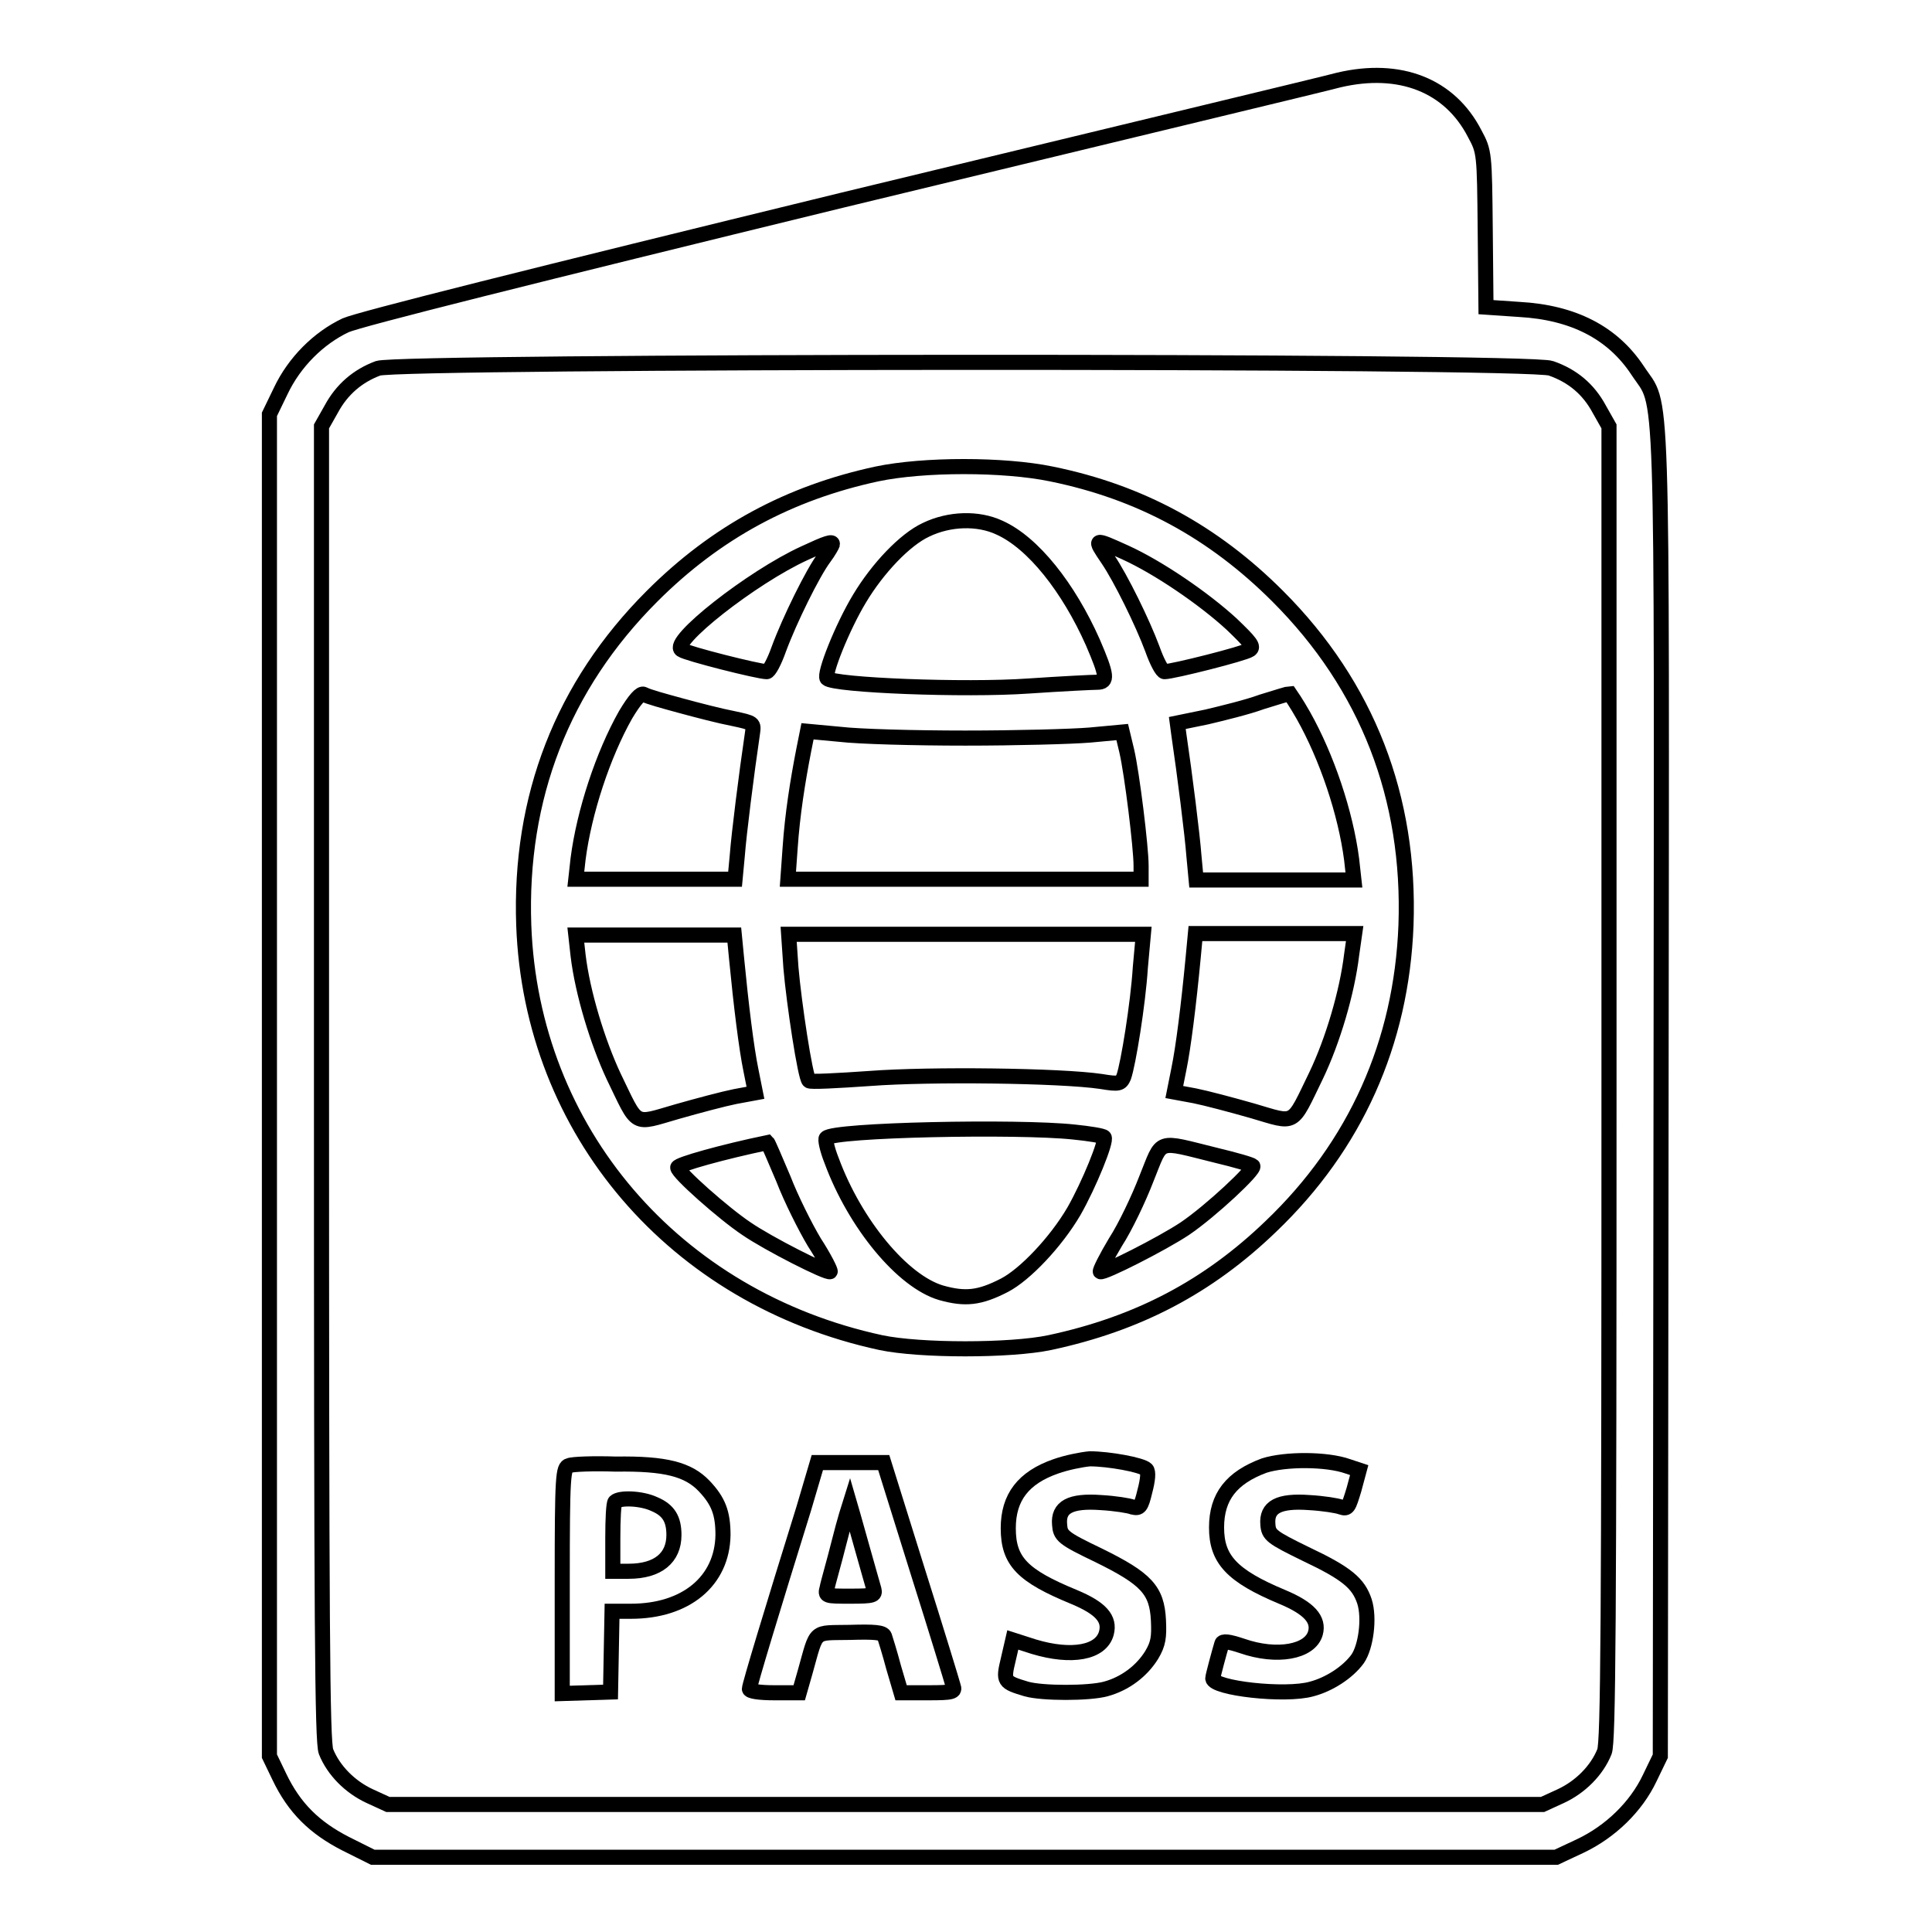
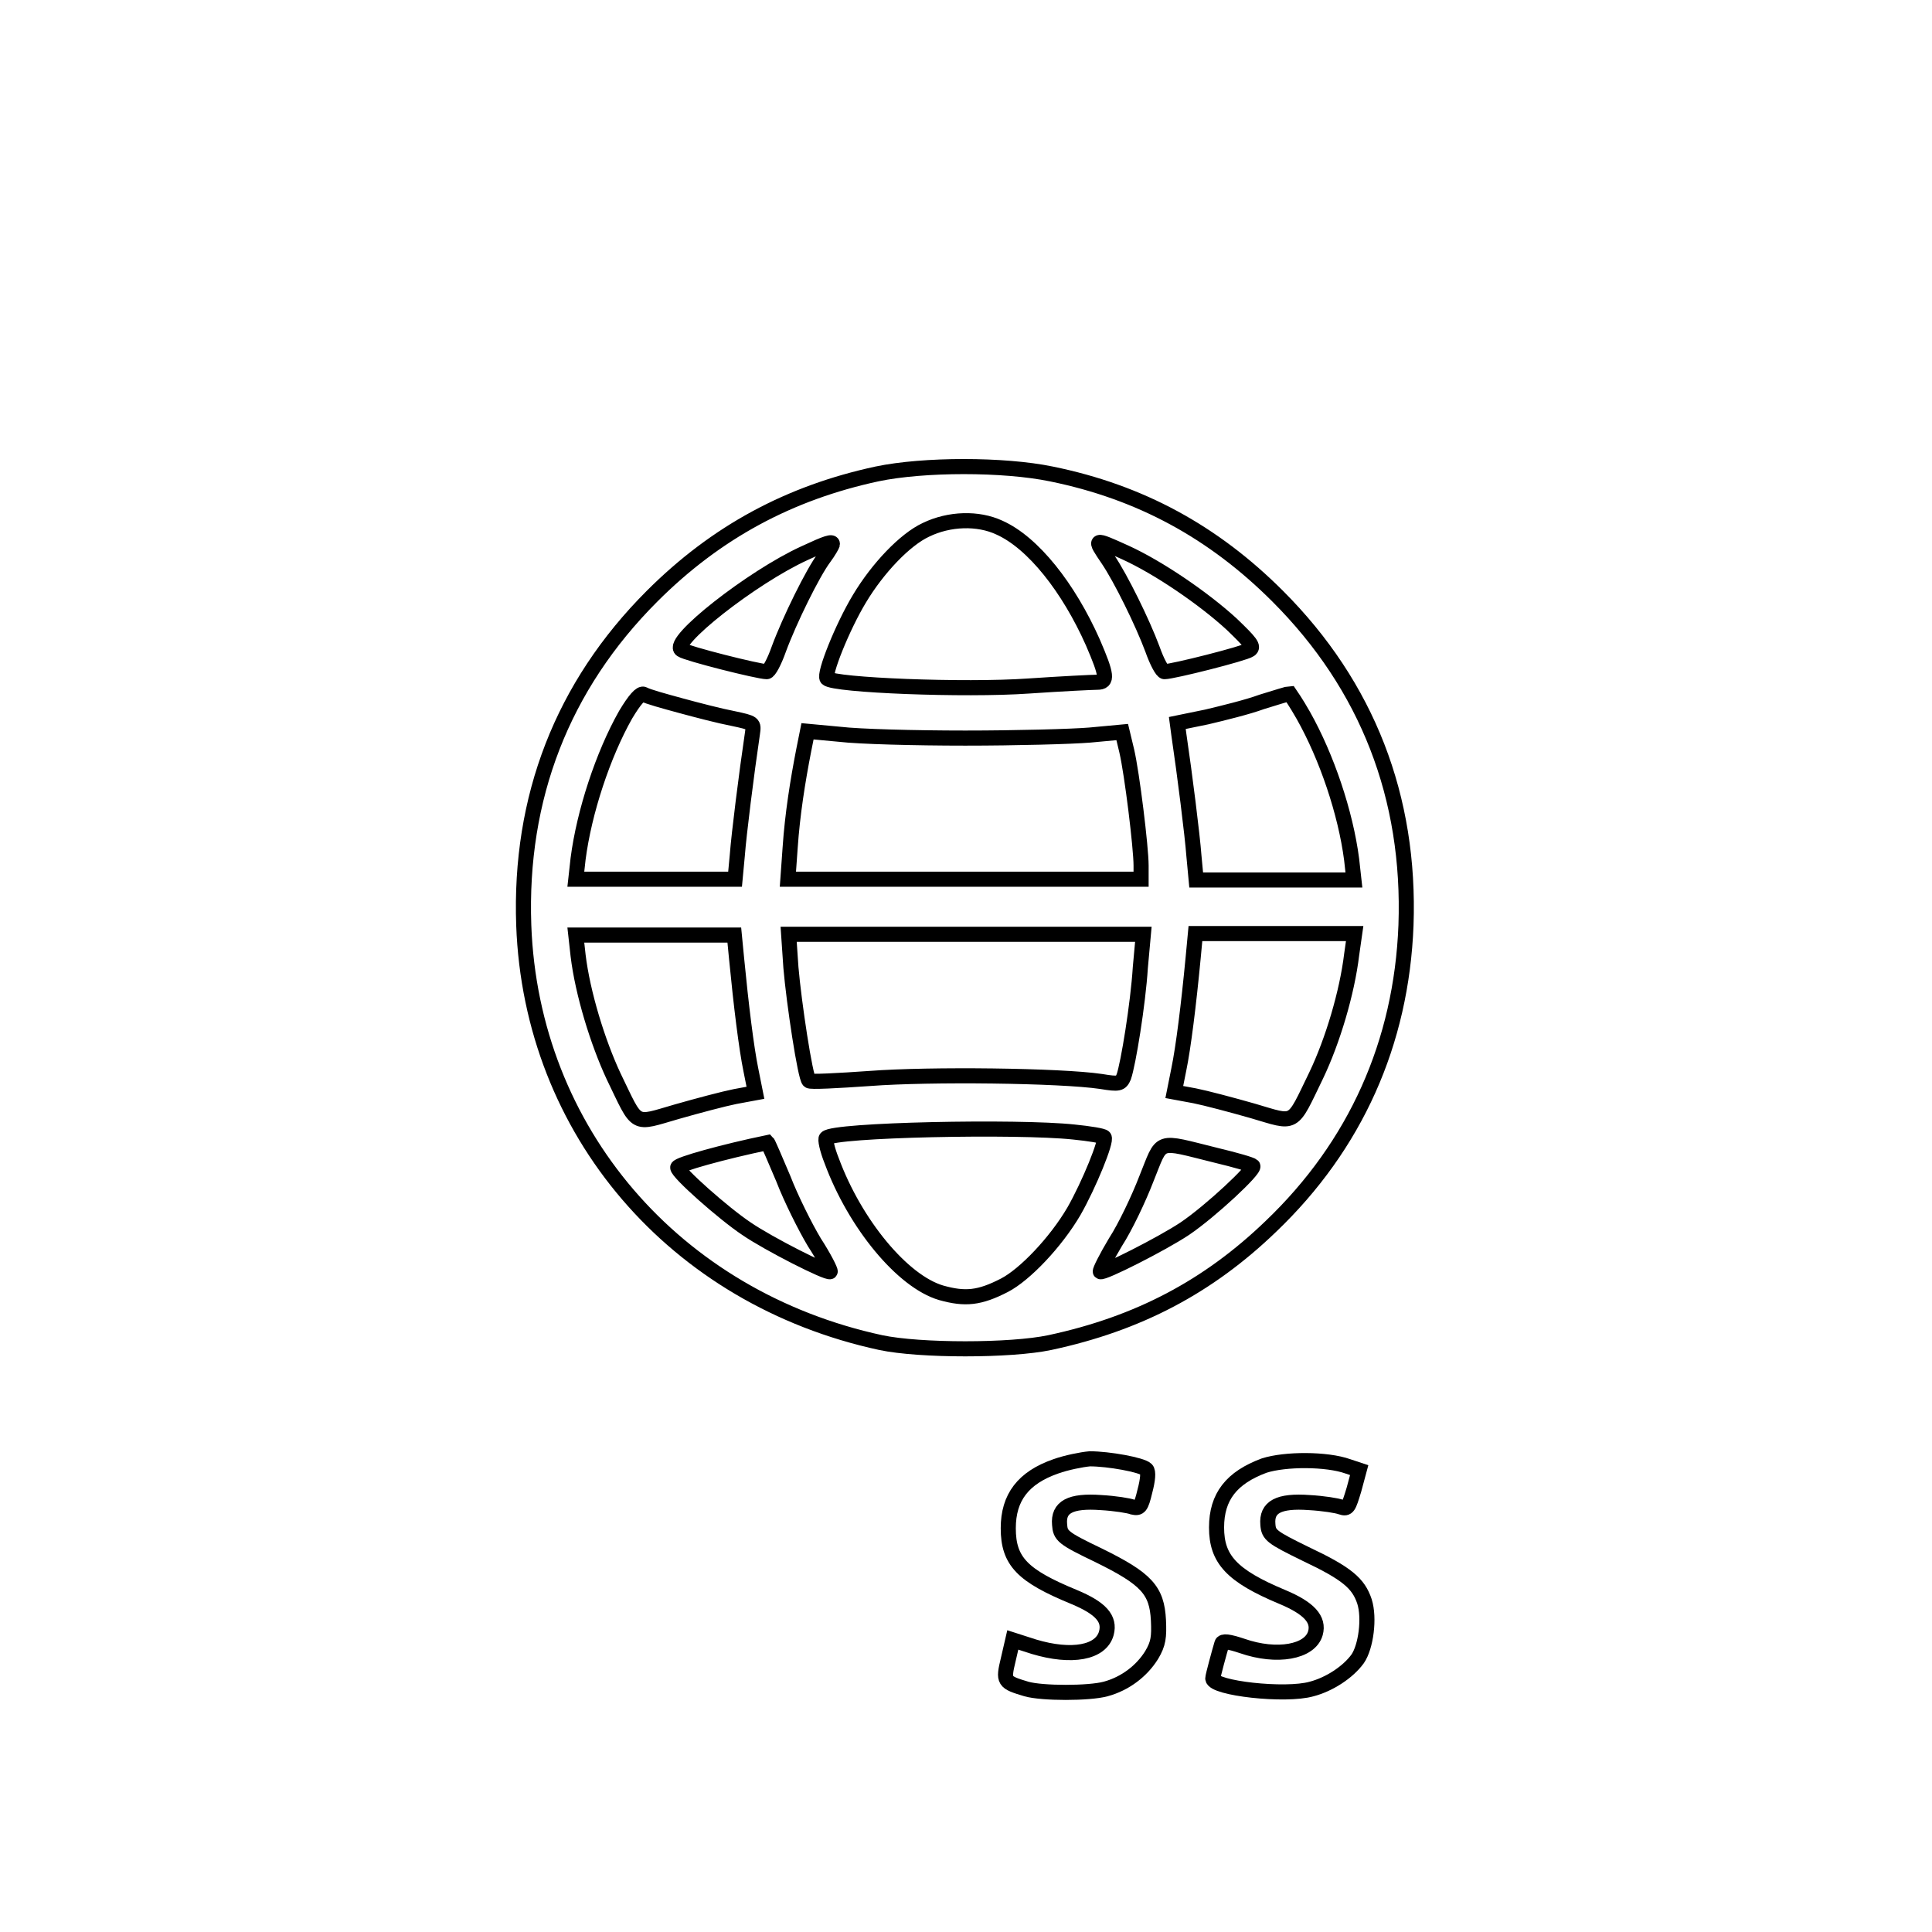
<svg xmlns="http://www.w3.org/2000/svg" version="1.1" x="0px" y="0px" viewBox="0 0 256 256" enable-background="new 0 0 256 256" xml:space="preserve">
  <g>
    <g>
      <g>
-         <path stroke-width="2" fill-opacity="0" stroke="#000000" d="M177.4,10.6c-1.4,0.4-31,7.5-65.7,15.9C70.3,36.6,47.6,42.3,45.8,43.1c-3.6,1.7-6.8,4.9-8.6,8.7l-1.5,3.1v88.9v88.9l1.3,2.7c2,4.2,4.7,6.8,8.8,8.9l3.6,1.8h78.4h78.4l3.2-1.5c4-1.9,7.4-5.2,9.2-9l1.4-2.9l0.1-87.9c0.1-97.7,0.3-90.5-3.1-95.7c-3.3-5-8.5-7.7-15.7-8.1l-4.4-0.3l-0.1-10.3c-0.1-10.1-0.1-10.3-1.4-12.7C192.1,11.3,185.5,8.7,177.4,10.6z M205.5,48.8c2.9,1,5,2.8,6.4,5.4l1.3,2.3v87c0,71.9-0.1,87.3-0.6,88.6c-1,2.5-3.2,4.7-5.8,5.9l-2.4,1.1h-76.5H51.4l-2.4-1.1c-2.6-1.2-4.8-3.4-5.8-5.9c-0.5-1.3-0.6-16.6-0.6-88.6v-87l1.3-2.3c1.4-2.6,3.5-4.4,6.2-5.4C52.9,47.8,202.7,47.7,205.5,48.8z" />
        <path stroke-width="2" fill-opacity="0" stroke="#000000" d="M116.2,62.8c-11.6,2.5-21.3,7.7-29.8,16.2c-11.9,11.9-17.6,26.7-17,43.6c1,27.3,20,49.4,47.3,55.3c5.2,1.1,17.2,1.1,22.4,0c11.7-2.5,21-7.4,29.3-15.4c11.2-10.7,17.3-24.3,17.9-39.9c0.6-16.9-5.1-31.7-17-43.6c-8.5-8.5-18.2-13.8-30-16.2C133,61.5,122.4,61.5,116.2,62.8z M132.4,69.9c4.5,2,9.2,8,12.4,15.2c1.9,4.4,2,5.3,0.6,5.3c-0.6,0-4.7,0.2-9.1,0.5c-8.5,0.6-25.8-0.1-26.7-1c-0.5-0.5,2-6.8,4.3-10.6c2.4-4,6-7.8,8.8-9.1C125.8,68.7,129.6,68.6,132.4,69.9z M110.3,72.1c0,0.1-0.5,1-1.1,1.8c-1.5,2-4.6,8.3-6,12.1c-0.6,1.7-1.3,3-1.6,3c-1.1,0-10.6-2.4-11.3-2.9c-1.6-1,9.3-9.6,16.3-12.8C109.6,71.9,110.3,71.7,110.3,72.1z M149.1,73.2c4.4,2,10.4,6.1,14.1,9.5c2.5,2.4,3,3,2.4,3.4c-0.7,0.5-10.2,2.9-11.3,2.9c-0.3,0-1-1.3-1.6-3c-1.3-3.5-4.2-9.4-5.9-11.9C144.9,71.3,144.9,71.3,149.1,73.2z M90.2,93.5c2.2,0.6,5.3,1.4,6.9,1.7c2.8,0.6,2.8,0.6,2.6,2c-0.8,5.4-1.8,13.4-2,16.1l-0.3,3.2H86.8H76.3l0.3-2.7c0.8-6.2,3.3-13.8,6.3-19.1c1.2-2,2-2.9,2.4-2.7C85.8,92.3,88,92.9,90.2,93.5z M172.7,94.8c3.1,5.5,5.6,12.9,6.4,19.1l0.3,2.7H169h-10.5l-0.3-3.2c-0.2-2.7-1.2-10.7-2-16.1l-0.2-1.5l3.9-0.8c2.1-0.5,5.4-1.3,7.3-2c1.9-0.6,3.6-1.1,3.7-1.1C170.9,91.9,171.8,93.2,172.7,94.8z M127.9,97.8c6.7,0,14.1-0.2,16.5-0.4l4.3-0.4l0.6,2.5c0.7,3,1.9,12.8,1.9,15.2v1.8h-23.4h-23.4l0.3-4.2c0.3-4.4,1-8.8,1.8-12.9l0.5-2.5l4.3,0.4C113.8,97.6,121.2,97.8,127.9,97.8z M97.6,127c0.6,6.2,1.3,11.9,1.9,14.8l0.6,3l-2.7,0.5c-1.5,0.3-4.9,1.2-7.7,2c-5.9,1.7-5.1,2.1-8.4-4.7c-2.1-4.5-4.1-11-4.7-16l-0.3-2.7h10.5h10.5L97.6,127z M151.1,128.2c-0.3,4.8-1.6,12.8-2.2,14.5c-0.4,0.9-0.6,1-3,0.6c-5.4-0.8-22.7-1-30.6-0.4c-4.3,0.3-8,0.5-8.1,0.3c-0.5-0.4-2-10.3-2.4-15l-0.3-4.4h23.5h23.5L151.1,128.2z M179.1,126.5c-0.6,5-2.5,11.4-4.7,16c-3.3,6.8-2.6,6.4-8.4,4.7c-2.8-0.8-6.2-1.7-7.7-2l-2.7-0.5l0.6-3c0.6-2.9,1.3-8.5,1.9-14.8l0.3-3.2H169h10.5L179.1,126.5z M142.3,150c2,0.2,3.9,0.5,4,0.7c0.4,0.4-2,6.3-4,9.8c-2.4,4.1-6.5,8.4-9.2,9.8c-3.3,1.7-5.2,1.9-8.4,1c-5.1-1.5-11.4-9.1-14.5-17.5c-0.6-1.5-0.9-2.9-0.7-3C110.4,149.7,134.9,149.2,142.3,150z M103.8,156.2c1,2.6,2.9,6.4,4.1,8.4c1.3,2,2.2,3.8,2.1,3.9c-0.3,0.3-8.2-3.7-11.1-5.7c-3-2-9.1-7.4-9.1-8.1c0-0.4,6.1-2.1,11.9-3.3C101.8,151.5,102.7,153.6,103.8,156.2z M161.2,153.1c2.5,0.6,4.6,1.2,4.8,1.4c0.4,0.4-5.6,6-9,8.3c-3,2-10.9,6-11.2,5.7c-0.1-0.1,0.8-1.9,2-3.9c1.3-2,3.1-5.8,4.1-8.4C154.1,150.8,153.1,151.1,161.2,153.1z" />
        <path stroke-width="2" fill-opacity="0" stroke="#000000" d="M139.9,194.3c-4.3,1.5-6.3,4.1-6.3,8.2c0,4.4,1.9,6.3,8.7,9.1c3.6,1.5,4.8,2.9,4.3,4.8c-0.7,2.6-4.6,3.3-9.6,1.8l-2.8-0.9l-0.6,2.6c-0.7,2.9-0.6,3,2.4,3.9c2.1,0.6,8.3,0.6,10.5,0c2.6-0.7,4.8-2.4,6.1-4.5c0.9-1.5,1-2.4,0.9-4.6c-0.2-4-1.6-5.5-7.9-8.6c-4.8-2.3-5.1-2.6-5.2-4.1c-0.2-2.3,1.4-3.2,5.5-2.9c1.8,0.1,3.7,0.4,4.2,0.6c0.9,0.2,1.1,0,1.6-2.1c0.4-1.5,0.5-2.6,0.2-2.9c-0.6-0.6-5-1.4-7.5-1.4C143.3,193.4,141.3,193.8,139.9,194.3z" />
        <path stroke-width="2" fill-opacity="0" stroke="#000000" d="M167.5,194.2c-4.3,1.6-6.3,4.1-6.3,8.2c0,4.2,2,6.4,8.7,9.2c3.6,1.5,4.9,3,4.4,4.8c-0.7,2.5-5.1,3.3-9.7,1.7c-1.8-0.6-2.6-0.7-2.7-0.3c-0.3,1-1.2,4.3-1.2,4.6c0,1.3,9.6,2.4,13.1,1.4c2.3-0.6,4.8-2.2,6.1-4c1.1-1.6,1.6-5.4,0.9-7.6c-0.8-2.4-2.3-3.7-7.8-6.3c-4.5-2.2-4.9-2.5-5-3.9c-0.2-2.3,1.4-3.2,5.5-2.9c1.8,0.1,3.7,0.4,4.2,0.6c0.9,0.3,1,0,1.7-2.3l0.7-2.6l-1.5-0.5C175.8,193.3,170.3,193.3,167.5,194.2z" />
-         <path stroke-width="2" fill-opacity="0" stroke="#000000" d="M75.4,194.2c-0.8,0.2-0.9,1.3-0.9,15.2v15l3.2-0.1l3.2-0.1l0.1-5.4l0.1-5.3h2.5c7.3,0,12.1-4,12.2-10.1c0-2.9-0.6-4.5-2.5-6.5c-2.1-2.2-5.1-3-11.7-2.9C78.7,193.9,75.8,194,75.4,194.2z M86.7,199.3c1.9,0.8,2.6,2,2.6,4.1c0,3-2.1,4.8-6,4.8h-2.1v-4.4c0-2.5,0.1-4.6,0.3-4.8C82.1,198.4,85,198.5,86.7,199.3z" />
-         <path stroke-width="2" fill-opacity="0" stroke="#000000" d="M106.5,199.9c-4.2,13.5-7.2,23.4-7.2,23.9c0,0.3,1.3,0.5,3.3,0.5h3.3l0.8-2.8c1.6-5.7,1-5.1,5.9-5.2c3.3-0.1,4.4,0,4.6,0.5c0.1,0.3,0.7,2.2,1.2,4.1l1,3.4h3.6c3.2,0,3.6-0.1,3.3-0.9c-0.1-0.4-2.2-7.3-4.7-15.2l-4.5-14.4h-4.4h-4.4L106.5,199.9z M114.1,204.6c0.8,2.9,1.6,5.6,1.7,6c0.2,0.8-0.1,0.9-3.1,0.9c-3.3,0-3.4,0-3.1-1.1c0.1-0.6,0.9-3.3,1.6-6.1c0.7-2.8,1.4-5,1.4-5C112.6,199.3,113.3,201.7,114.1,204.6z" />
      </g>
    </g>
  </g>
</svg>